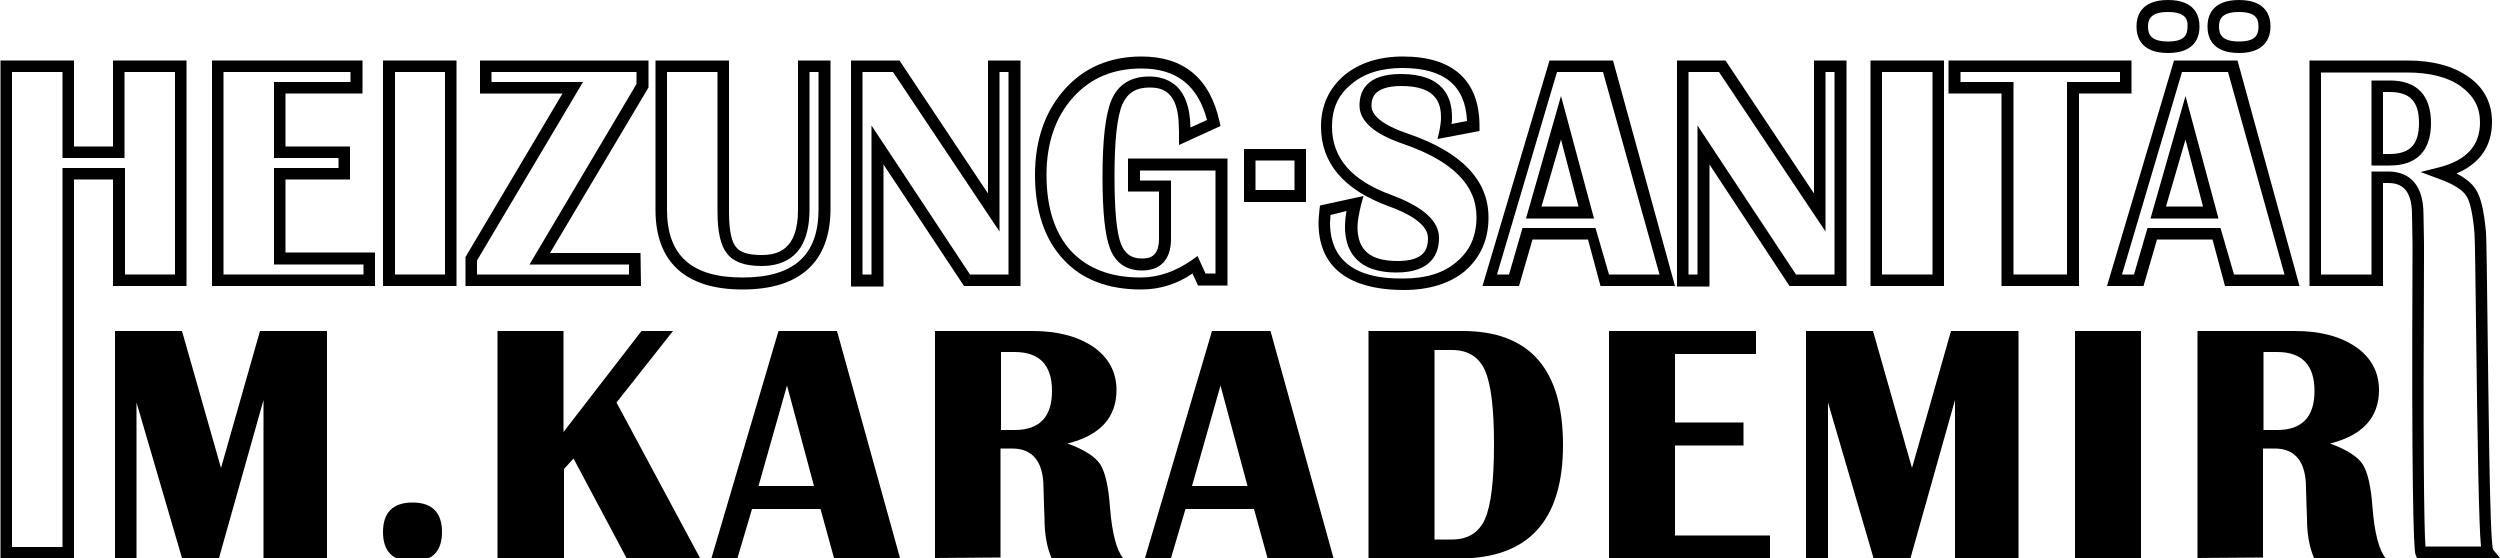
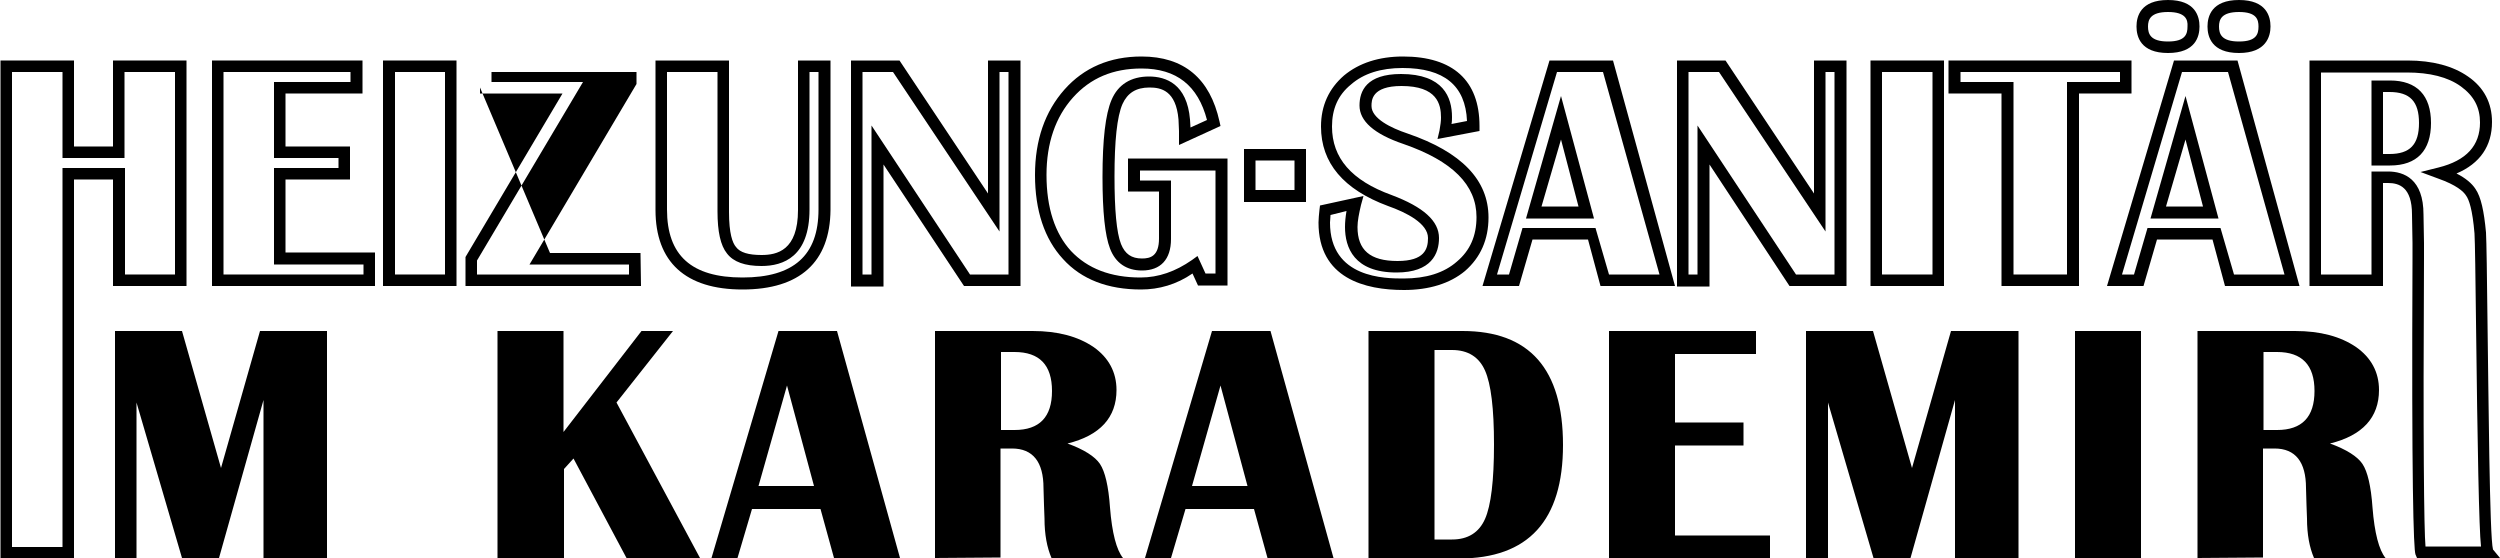
<svg xmlns="http://www.w3.org/2000/svg" version="1.1" id="Ebene_1" x="0px" y="0px" viewBox="0 0 500 111.6" style="enable-background:new 0 0 500 111.6;" xml:space="preserve">
  <g>
    <g>
      <g>
        <path d="M14.8,111.7H0.1V12.1h14.7v17.2h7.8V12.1h14.7v45.1H22.6V35.9h-7.8V111.7z M2.4,109.4h10.1V33.6H25v21.3h10V14.4H24.9     v17.2H12.5V14.4H2.4V109.4z" />
        <path d="M75,57.2H42.4V12.1h30.1v6.6H57.1v10.6H70v6.6H57.1v14.6H75V57.2z M44.7,54.9h28v-2H54.8V33.6h12.9v-2H54.8V16.4h15.3v-2     H44.7V54.9z" />
        <path d="M91.4,57.2H76.6V12.1h14.7v45.1H91.4z M79,54.9h10V14.4H79V54.9z" />
-         <path d="M128.2,57.2H93.1v-5.8l19.4-32.7H96v-6.6h33.7v5.4L110,50.6h18.1L128.2,57.2L128.2,57.2z M95.4,54.9h30.4v-2h-19.9     l21.4-36.1v-2.4h-29v2h18.3L95.4,52.1V54.9z" />
+         <path d="M128.2,57.2H93.1v-5.8l19.4-32.7H96v-6.6v5.4L110,50.6h18.1L128.2,57.2L128.2,57.2z M95.4,54.9h30.4v-2h-19.9     l21.4-36.1v-2.4h-29v2h18.3L95.4,52.1V54.9z" />
        <path d="M148.5,57.9c-11.4,0-17.4-5.5-17.4-15.9V12.1h14.7v30.3c0,4.3,0.7,6.2,1.4,7c0.8,1.1,2.5,1.6,5.1,1.6     c3.1,0,7.3-0.9,7.3-9V12.1h6.5V42C166,52.4,160,57.9,148.5,57.9z M133.4,14.4v27.5c0,9.2,4.9,13.6,15.1,13.6     c10.2,0,15.2-4.4,15.2-13.6V14.4h-1.8v27.5c0,9.4-5.2,11.3-9.6,11.3c-3.3,0-5.6-0.8-6.9-2.5c-1.3-1.6-1.9-4.4-1.9-8.4V14.4H133.4     z" />
        <path d="M204.1,57.2h-11.3l-16.1-24.3v24.4h-6.5V12.1h9.7l17.7,26.6V12.1h6.5L204.1,57.2L204.1,57.2z M194,54.9h7.7V14.4h-1.8     v31.9l-21.3-31.9h-6.1v40.5h1.8V25.1L194,54.9z" />
        <path d="M228.2,57.9c-6.6,0-11.9-2-15.6-6.1c-3.7-4-5.6-9.7-5.6-16.8c0-7,2-12.7,5.9-17.1s9.1-6.6,15.4-6.6     c8.5,0,13.7,4.4,15.6,13l0.2,0.9l-8.3,3.8v-2.8l-0.1-2.3c-0.5-5.8-3.5-6.4-5.8-6.4c-2.7,0-4.4,1.1-5.4,3.3     c-1.1,2.5-1.6,7.4-1.6,14.5c0,6.6,0.4,11.2,1.3,13.5c0.8,2,2.1,2.9,4.2,2.9c1.7,0,3.4-0.5,3.4-4v-9.4h-6.2v-6.6h19.9v25.4h-5.9     l-1.1-2.4C235.3,56.9,231.8,57.9,228.2,57.9z M228.3,13.7c-5.7,0-10.2,1.9-13.7,5.8s-5.3,9.1-5.3,15.5c0,6.6,1.7,11.7,4.9,15.2     c3.3,3.5,7.9,5.3,13.9,5.3c3.6,0,7-1.2,10.3-3.5l1.1-0.8l1.6,3.5h2V34.1H228v2h6.2v11.7c0,4.1-2.1,6.3-5.8,6.3     c-3.1,0-5.3-1.5-6.4-4.4c-1-2.6-1.5-7.3-1.5-14.3c0-7.5,0.6-12.6,1.8-15.4c1.3-3.1,3.9-4.7,7.5-4.7c3.4,0,7.6,1.5,8.2,8.6     l0.1,1.6l3.3-1.5C239.6,17.1,235.3,13.7,228.3,13.7z" />
        <path d="M261.2,40.4h-12.4V29.8h12.4V40.4z M251.1,38h7.8v-5.9h-7.8L251.1,38L251.1,38z" />
        <path d="M280.8,58c-7.8,0-17.1-2.3-17.1-13.5c0-0.7,0.1-1.6,0.2-2.6l0.1-0.8l8.7-1.9l-0.5,1.8c-0.4,1.7-0.7,3.2-0.7,4.4     c0,4.6,2.5,6.8,8,6.8c5.4,0,6.1-2.4,6.1-4.6c0-2.9-4.3-5.1-8-6.4c-8.9-3.3-13.4-8.6-13.4-15.9c0-4.2,1.6-7.6,4.6-10.2     c3-2.5,7-3.8,11.8-3.8c10,0,15.3,4.8,15.3,13.9v1l-8.4,1.6l0.4-1.7c0.2-1.1,0.3-1.9,0.3-2.6c0-2.7-0.8-6.3-7.9-6.3     c-6,0-6,2.9-6,4c0,2.5,3.9,4.4,7.2,5.5c10.8,3.7,16.2,9.3,16.2,16.8c0,4.4-1.6,8-4.7,10.7C290,56.7,285.8,58,280.8,58z M266.1,43     c0,0.6-0.1,1.1-0.1,1.5c0,11.2,11.1,11.2,14.7,11.2c4.5,0,8.1-1.1,10.7-3.4c2.6-2.2,3.9-5.1,3.9-8.9c0-6.4-4.8-11.2-14.6-14.6     c-5.9-2-8.8-4.6-8.8-7.7c0-2.9,1.4-6.3,8.3-6.3c8.5,0,10.2,4.7,10.2,8.6c0,0.4,0,0.9-0.1,1.4l3.1-0.6     c-0.3-7.1-4.6-10.6-12.9-10.6c-4.3,0-7.8,1.1-10.3,3.3c-2.6,2.1-3.8,4.9-3.8,8.4c0,6.3,3.9,10.8,11.9,13.7     c6.4,2.4,9.5,5.2,9.5,8.6c0,3.1-1.5,6.9-8.5,6.9c-8.5,0-10.3-5-10.3-9.1c0-1,0.1-2,0.3-3.2L266.1,43z" />
        <path d="M335,57.2h-14.9l-2.5-9.3h-11.1l-2.7,9.3h-7.3l13.4-45.1h12.7L335,57.2z M321.8,54.9h10.1l-11.3-40.5h-9.2l-12,40.5h2.4     l2.7-9.3h14.6L321.8,54.9z M318.8,43.7h-13.6l7-24.5L318.8,43.7z M308.3,41.3h7.4l-3.5-13.4L308.3,41.3z" />
        <path d="M369.2,57.2h-11.3l-16-24.3v24.4h-6.5V12.1h9.7l17.7,26.6V12.1h6.5v45.1H369.2z M359.2,54.9h7.7V14.4h-1.8v31.9     l-21.3-31.9h-6.1v40.5h1.8V25.1L359.2,54.9z" />
        <path d="M388.8,57.2h-14.7V12.1h14.7V57.2z M376.4,54.9h10.1V14.4h-10.1V54.9z" />
        <path d="M415.8,57.2h-15.5V18.7h-10.6v-6.6h36.6v6.6h-10.5V57.2z M402.6,54.9h10.8V16.4H424v-2h-31.9v2h10.6v38.5H402.6z" />
        <path d="M459.9,57.2H445l-2.5-9.3h-11.1l-2.7,9.3h-7.3l13.4-45.1h12.7L459.9,57.2z M446.8,54.9h10.1l-11.3-40.5h-9.2l-12,40.5     h2.4l2.7-9.3h14.6L446.8,54.9z M443.7,43.7h-13.6l7-24.5L443.7,43.7z M433.2,41.3h7.4l-3.5-13.4L433.2,41.3z M447.8,10.6     c-5.5,0-6.3-3.3-6.3-5.3s0.8-5.3,6.3-5.3s6.3,3.3,6.3,5.3C454.1,7.3,453.2,10.6,447.8,10.6z M447.8,2.4c-3.5,0-4,1.5-4,2.9     c0,1.5,0.5,3,4,3s3.9-1.5,3.9-3C451.7,3.9,451.3,2.4,447.8,2.4z M433.6,10.6c-5.5,0-6.3-3.3-6.3-5.3s0.8-5.3,6.3-5.3     s6.3,3.3,6.3,5.3S439.1,10.6,433.6,10.6z M433.6,2.4c-3.5,0-4,1.5-4,2.9c0,1.5,0.5,3,4,3s3.9-1.5,3.9-3     C437.6,3.9,437.1,2.4,433.6,2.4z" />
        <path d="M500,111.6h-16.6l-0.3-0.7c-0.4-1-0.8-14.8-0.6-59.2c0-1.6,0-2.7,0-3.1l-0.1-5.7c0-5.5-2.6-6.3-4.8-6.3h-1v20.6h-14.7     V12.1h19.6c5,0,9.1,1.1,12.1,3.2c3.2,2.2,4.8,5.3,4.8,9.1c0,4.8-2.4,8.3-7.1,10.3c1.8,0.9,3.1,2,3.8,3.1c1.1,1.6,1.7,4.4,2.1,8.7     c0.1,1.7,0.2,8.8,0.3,17.8c0.2,13.6,0.4,43.2,1.1,45.6L500,111.6z M485.1,109.3h11.1c-0.4-3.5-0.7-19.8-1-45     c-0.1-8.6-0.2-16-0.3-17.6c-0.4-4.8-1.1-6.8-1.7-7.6c-0.5-0.8-1.9-2.1-5.6-3.4l-3.5-1.3l3.6-0.9c5.6-1.4,8.3-4.4,8.3-9     c0-3-1.2-5.3-3.8-7.2c-2.6-1.9-6.3-2.8-10.8-2.8h-17.2v40.4h10.1V34.3h3.3c3.2,0,7.1,1.5,7.1,8.6l0.1,5.7c0,0.4,0,1.5,0,3.1     C484.6,87.6,484.8,106.2,485.1,109.3z M478,33.1h-3.7v-17h3.7c5.4,0,8.2,3,8.2,8.5S483.4,33.1,478,33.1z M476.6,30.8h1.3     c4.1,0,5.9-1.9,5.9-6.2s-1.8-6.2-5.9-6.2h-1.3V30.8z" />
      </g>
      <g>
        <path d="M65.4,66.2v45.4H52.7V80l-8.9,31.6h-7.4l-9.1-31.1v31.1H23V66.2h13.4l7.8,27.4L52,66.2H65.4z" />
-         <path d="M82.5,100.5c3.9,0,5.9,2,5.9,5.9s-2,5.9-5.9,5.9s-5.9-2-5.9-5.9S78.6,100.5,82.5,100.5z" />
        <path d="M134.6,66.2l-11.3,14.3l16.7,31.1h-14.7l-10.6-19.9l-1.9,2.1v17.8H99.5V66.2h13.2v20.2l15.6-20.2H134.6z" />
        <path d="M167.4,66.2l12.6,45.4h-13.2l-2.7-9.8h-13.7l-2.9,9.8h-5.2l13.4-45.4C155.7,66.2,167.4,66.2,167.4,66.2z M151.7,97.2     h11.1l-5.4-20.1L151.7,97.2z" />
        <path d="M187,111.6V66.2h19.5c5.1,0,9.1,1.1,12.2,3.2c3,2.1,4.6,5,4.6,8.6c0,5.5-3.3,9.1-9.8,10.7c3.3,1.2,5.5,2.6,6.5,4.1     s1.7,4.4,2,8.7c0.4,5.1,1.3,8.5,2.6,10.1h-14.3c-0.9-2.1-1.4-4.7-1.4-7.9l-0.1-2.7l-0.1-3.4c0-5.2-2.1-7.9-6.3-7.9h-2.3v21.8     L187,111.6L187,111.6z M200.2,86h2.7c5,0,7.5-2.6,7.5-7.8s-2.5-7.8-7.5-7.8h-2.7V86z" />
        <path d="M254.1,66.2l12.6,45.4h-13.2l-2.7-9.8h-13.7l-2.9,9.8H229l13.4-45.4C242.4,66.2,254.1,66.2,254.1,66.2z M238.4,97.2h11.1     l-5.4-20.1L238.4,97.2z" />
        <path d="M273.7,111.6V66.2h18.8c13.4,0,20.1,7.6,20.1,22.8c0,15.1-6.9,22.7-20.8,22.7h-18.1V111.6z M286.9,107.9h3.5     c3.2,0,5.4-1.4,6.6-4.1c1.2-2.7,1.8-7.7,1.8-14.9s-0.6-12.1-1.8-14.8c-1.2-2.7-3.4-4.1-6.6-4.1h-3.5V107.9z" />
        <path d="M351.2,66.2v4.6H335v13.7h13.7v4.6H335v18h19v4.6h-32.2V66.2H351.2z" />
        <path d="M403.7,66.2v45.4H391V80l-8.9,31.6h-7.4l-9.1-31.1v31.1h-4.4V66.2h13.4l7.8,27.4l7.8-27.4H403.7z" />
        <path d="M428.2,66.2v45.4H415V66.2H428.2z" />
        <path d="M439.5,111.6V66.2H459c5.1,0,9.1,1.1,12.2,3.2c3,2.1,4.6,5,4.6,8.6c0,5.5-3.3,9.1-9.8,10.7c3.3,1.2,5.5,2.6,6.5,4.1     s1.7,4.4,2,8.7c0.4,5.1,1.3,8.5,2.6,10.1h-14.3c-0.9-2.1-1.4-4.7-1.4-7.9l-0.1-2.7l-0.1-3.4c0-5.2-2.1-7.9-6.3-7.9h-2.3v21.8     L439.5,111.6L439.5,111.6z M452.7,86h2.7c5,0,7.5-2.6,7.5-7.8s-2.5-7.8-7.5-7.8h-2.7V86z" />
      </g>
    </g>
  </g>
</svg>